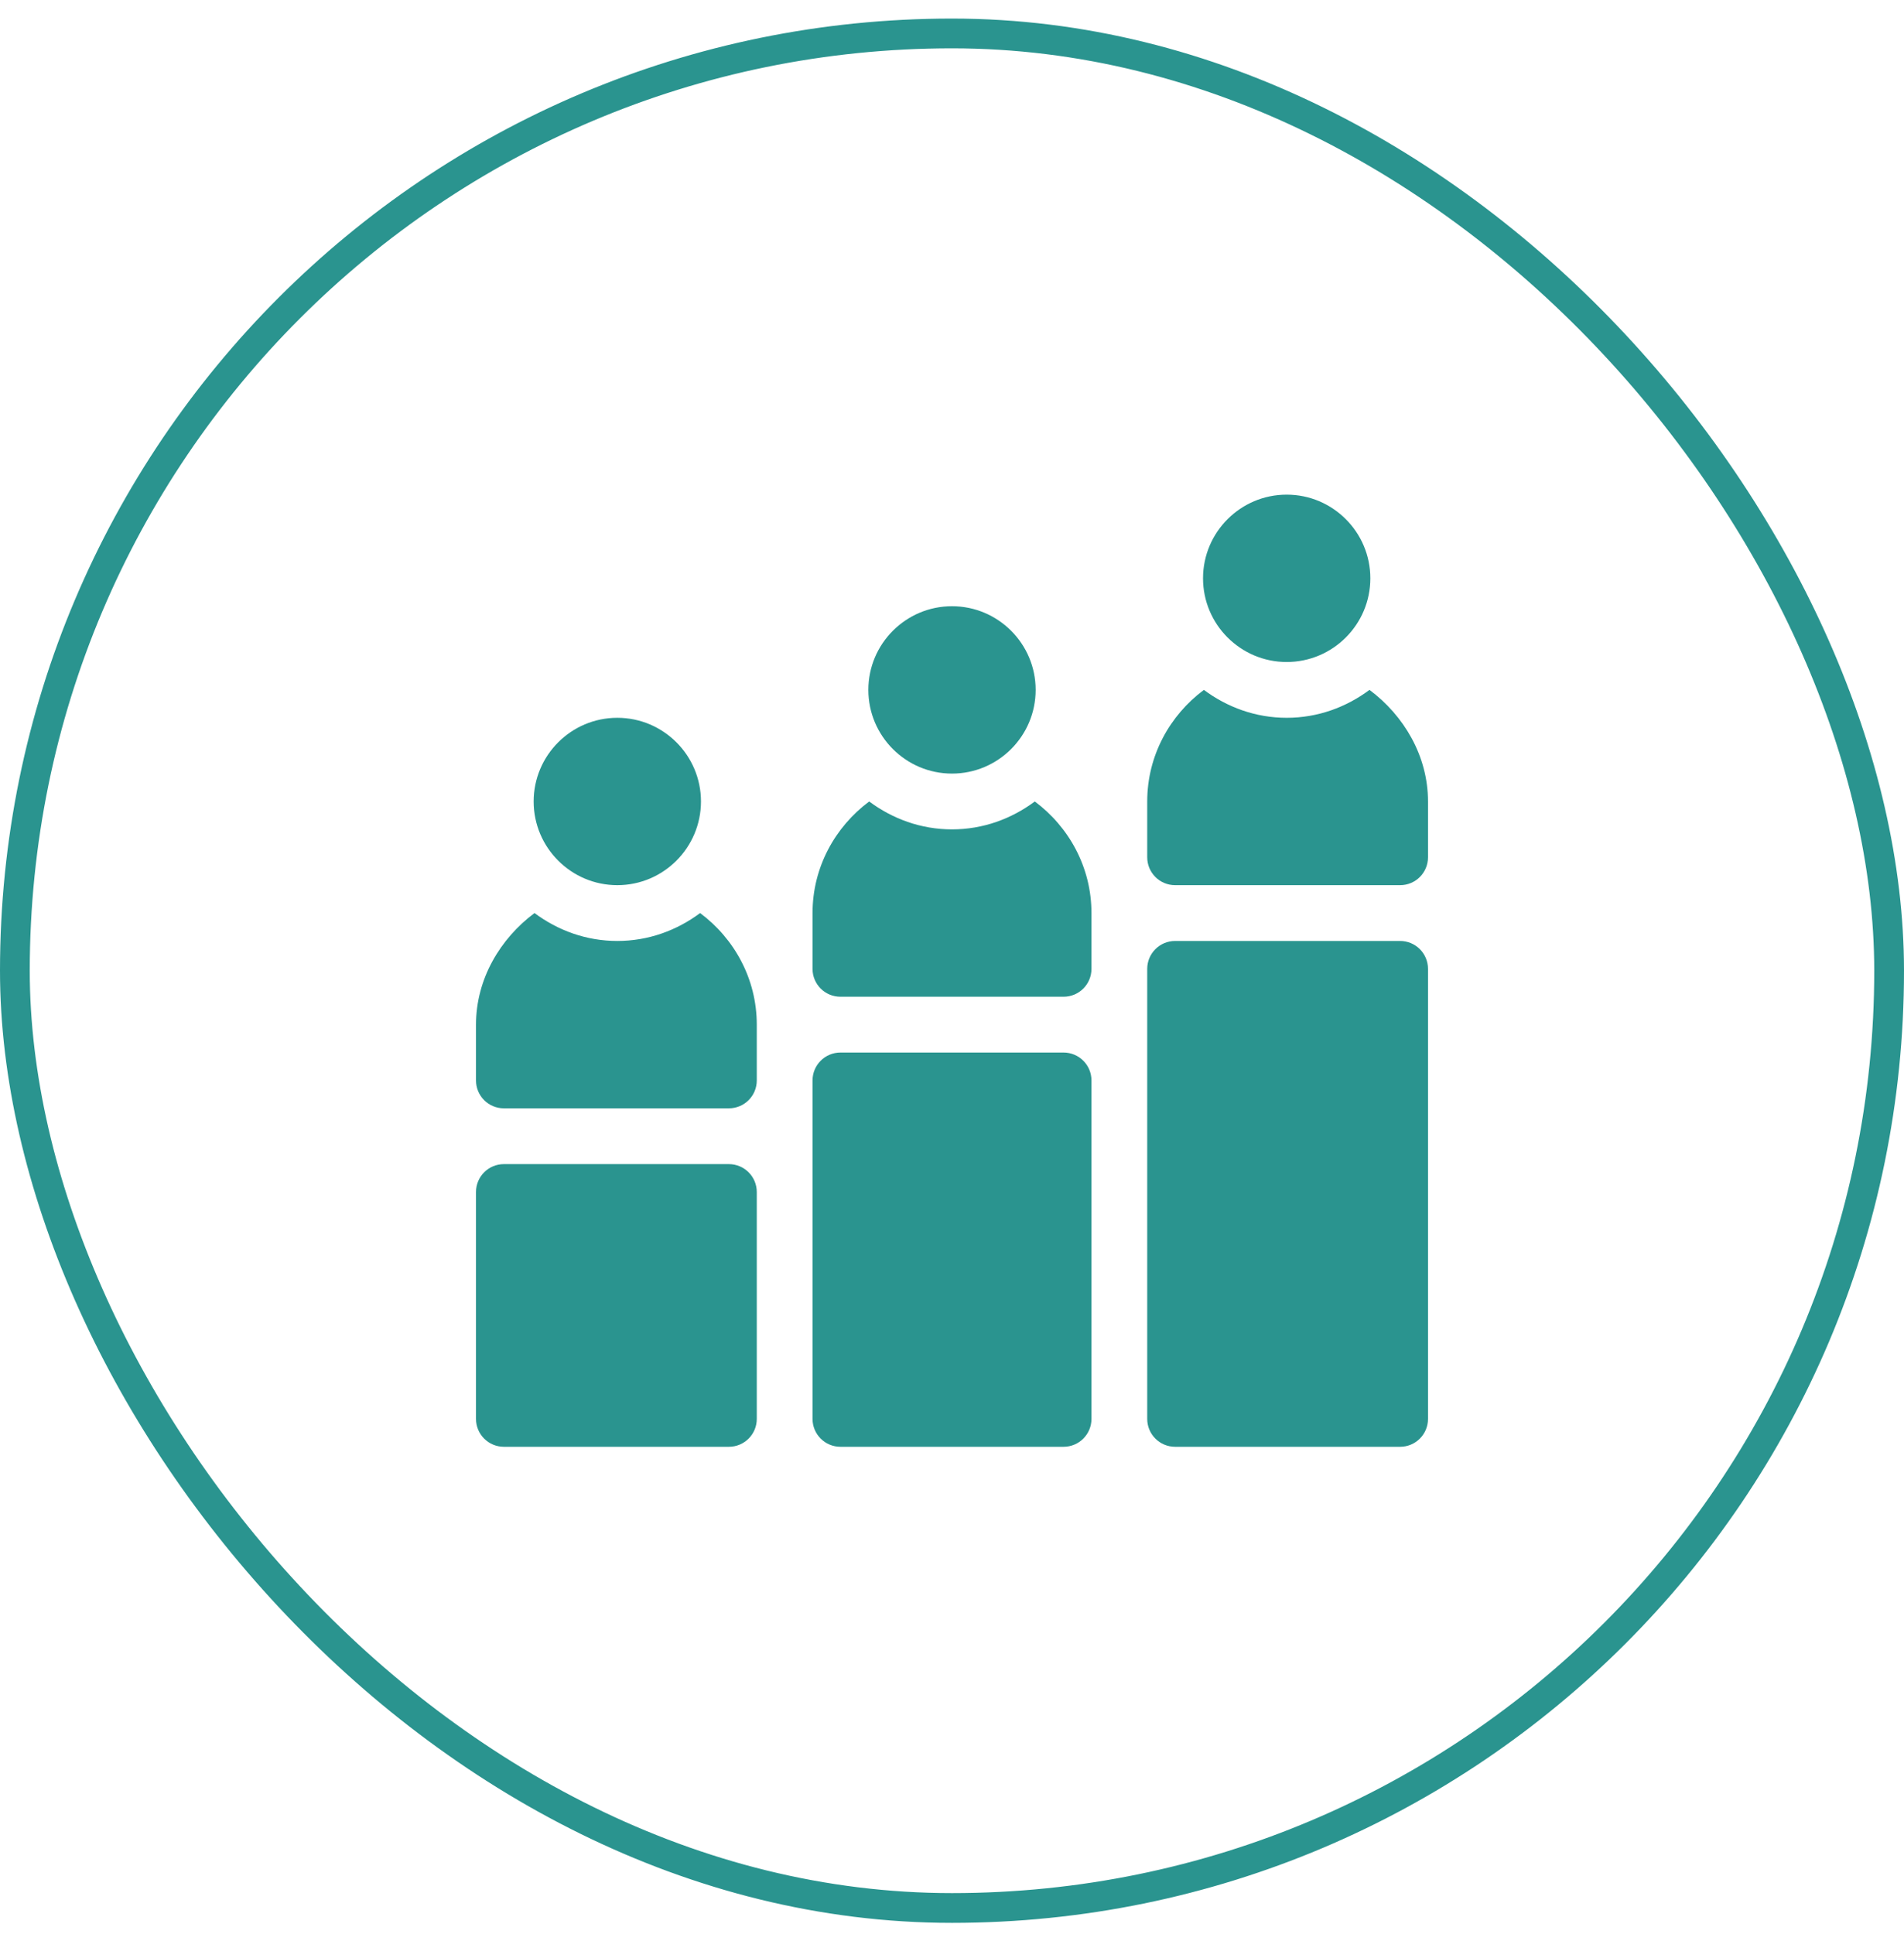
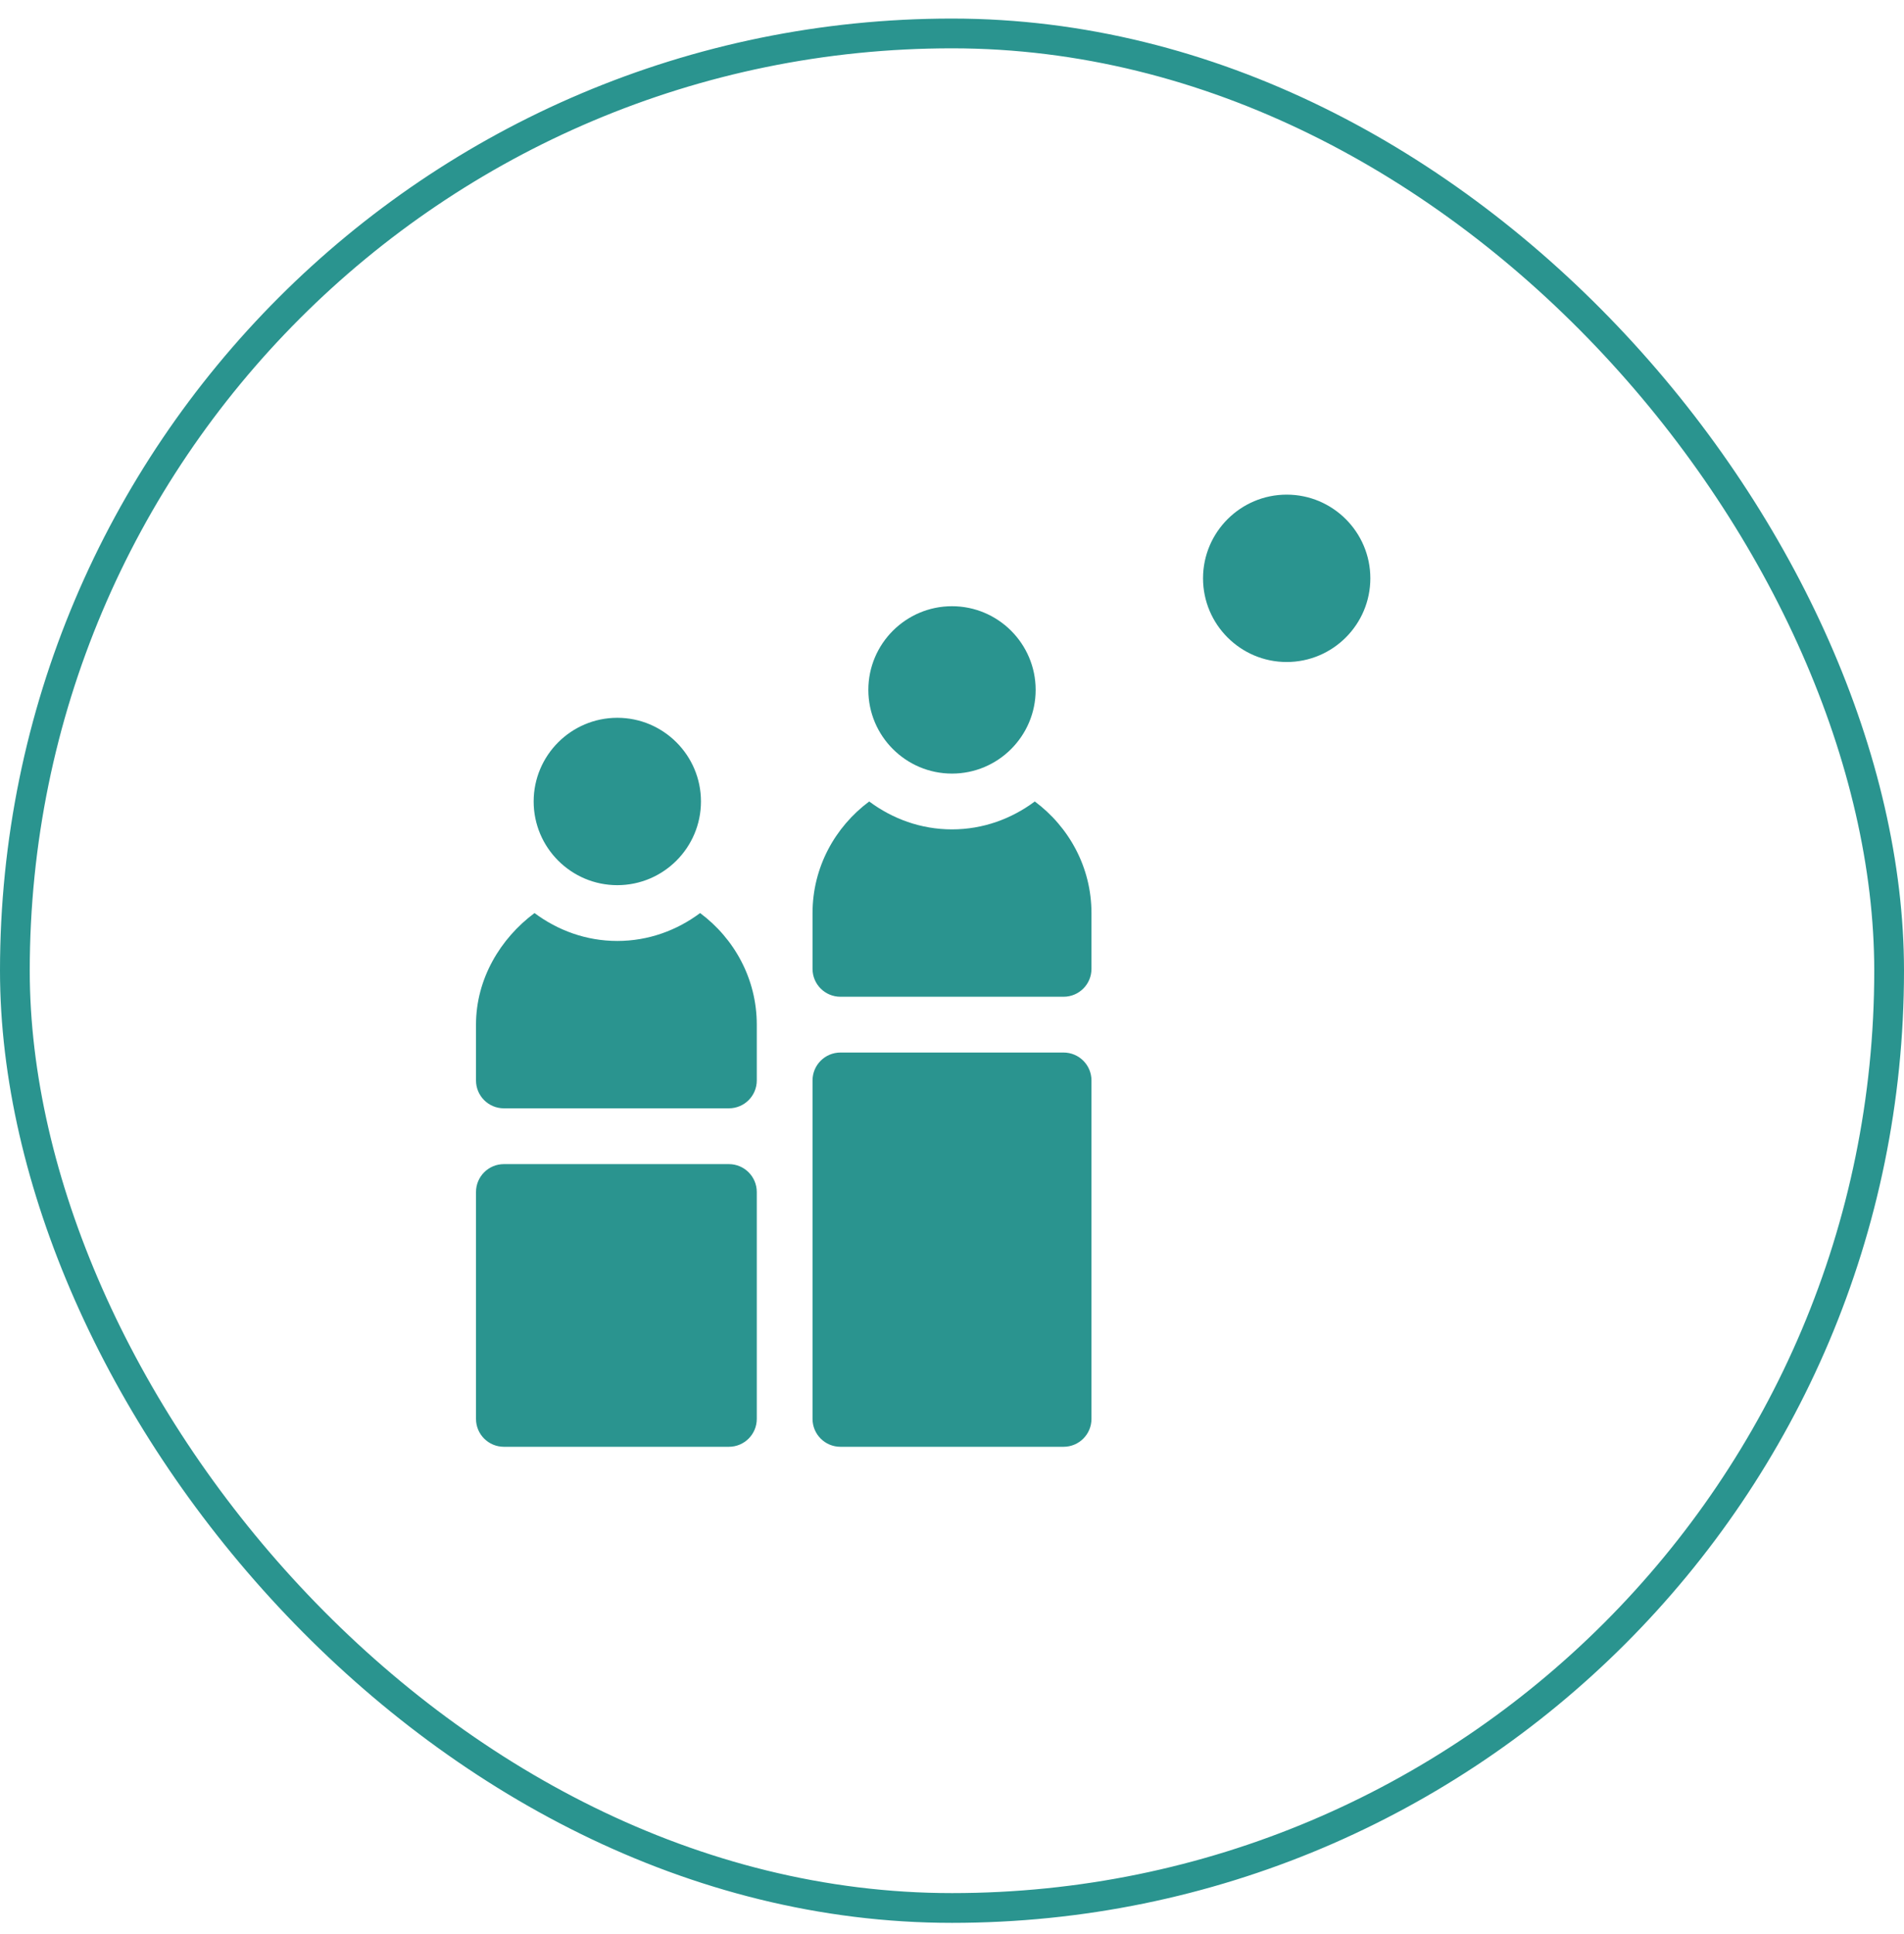
<svg xmlns="http://www.w3.org/2000/svg" width="64" height="65" viewBox="0 0 64 65" fill="none">
  <rect x="0.5" y="1.124" width="63" height="63" rx="31.5" stroke="#2A948F" />
  <g clip-path="url(#clip0_7434_37316)">
    <path d="M16.938 48.624H24.5C25.018 48.624 25.438 48.205 25.438 47.687V40.062C25.438 39.544 25.018 39.124 24.5 39.124H16.938C16.419 39.124 16 39.544 16 40.062V47.687C16 48.205 16.419 48.624 16.938 48.624Z" fill="#2A948F" />
    <path d="M27.312 47.687C27.312 48.205 27.732 48.624 28.25 48.624H35.75C36.268 48.624 36.688 48.205 36.688 47.687V36.312C36.688 35.794 36.268 35.374 35.75 35.374H28.25C27.732 35.374 27.312 35.794 27.312 36.312V47.687Z" fill="#2A948F" />
-     <path d="M47.062 31.624H39.5C38.982 31.624 38.562 32.044 38.562 32.562V47.687C38.562 48.205 38.982 48.624 39.5 48.624H47.062C47.581 48.624 48 48.205 48 47.687V32.562C48 32.044 47.581 31.624 47.062 31.624Z" fill="#2A948F" />
    <path d="M20.75 29.749C22.301 29.749 23.562 28.487 23.562 26.936C23.562 25.386 22.301 24.124 20.75 24.124C19.199 24.124 17.938 25.386 17.938 26.936C17.938 28.487 19.199 29.749 20.75 29.749Z" fill="#2A948F" />
    <path d="M32 25.999C33.551 25.999 34.812 24.737 34.812 23.186C34.812 21.636 33.551 20.374 32 20.374C30.449 20.374 29.188 21.636 29.188 23.186C29.188 24.737 30.449 25.999 32 25.999Z" fill="#2A948F" />
    <path d="M43.25 22.249C44.801 22.249 46.062 20.987 46.062 19.436C46.062 17.886 44.801 16.624 43.25 16.624C41.699 16.624 40.438 17.886 40.438 19.436C40.438 20.987 41.699 22.249 43.25 22.249Z" fill="#2A948F" />
    <path d="M27.312 30.686V32.562C27.312 33.08 27.732 33.499 28.25 33.499H35.75C36.268 33.499 36.688 33.08 36.688 32.562V30.686C36.688 29.148 35.932 27.792 34.783 26.936C34.003 27.518 33.046 27.874 32 27.874C30.954 27.874 29.997 27.518 29.217 26.936C28.068 27.792 27.312 29.148 27.312 30.686Z" fill="#2A948F" />
-     <path d="M16.938 37.249H24.5C25.018 37.249 25.438 36.83 25.438 36.312V34.437C25.438 32.898 24.682 31.542 23.533 30.686C22.753 31.268 21.796 31.624 20.75 31.624C19.704 31.624 18.747 31.268 17.967 30.686C16.818 31.542 16 32.898 16 34.437V36.312C16 36.83 16.419 37.249 16.938 37.249Z" fill="#2A948F" />
-     <path d="M46.033 23.186C45.253 23.768 44.296 24.124 43.25 24.124C42.204 24.124 41.247 23.768 40.467 23.186C39.318 24.042 38.562 25.398 38.562 26.936V28.811C38.562 29.33 38.982 29.749 39.5 29.749H47.062C47.581 29.749 48 29.33 48 28.811V26.936C48 25.398 47.182 24.042 46.033 23.186Z" fill="#2A948F" />
+     <path d="M16.938 37.249H24.5C25.018 37.249 25.438 36.83 25.438 36.312V34.437C25.438 32.898 24.682 31.542 23.533 30.686C22.753 31.268 21.796 31.624 20.75 31.624C19.704 31.624 18.747 31.268 17.967 30.686C16.818 31.542 16 32.898 16 34.437V36.312C16 36.83 16.419 37.249 16.938 37.249" fill="#2A948F" />
  </g>
  <defs>
    <clipPath id="clip0_7434_37316">
      <rect width="32" height="32" fill="white" transform="translate(16 16.624)" />
    </clipPath>
  </defs>
</svg>